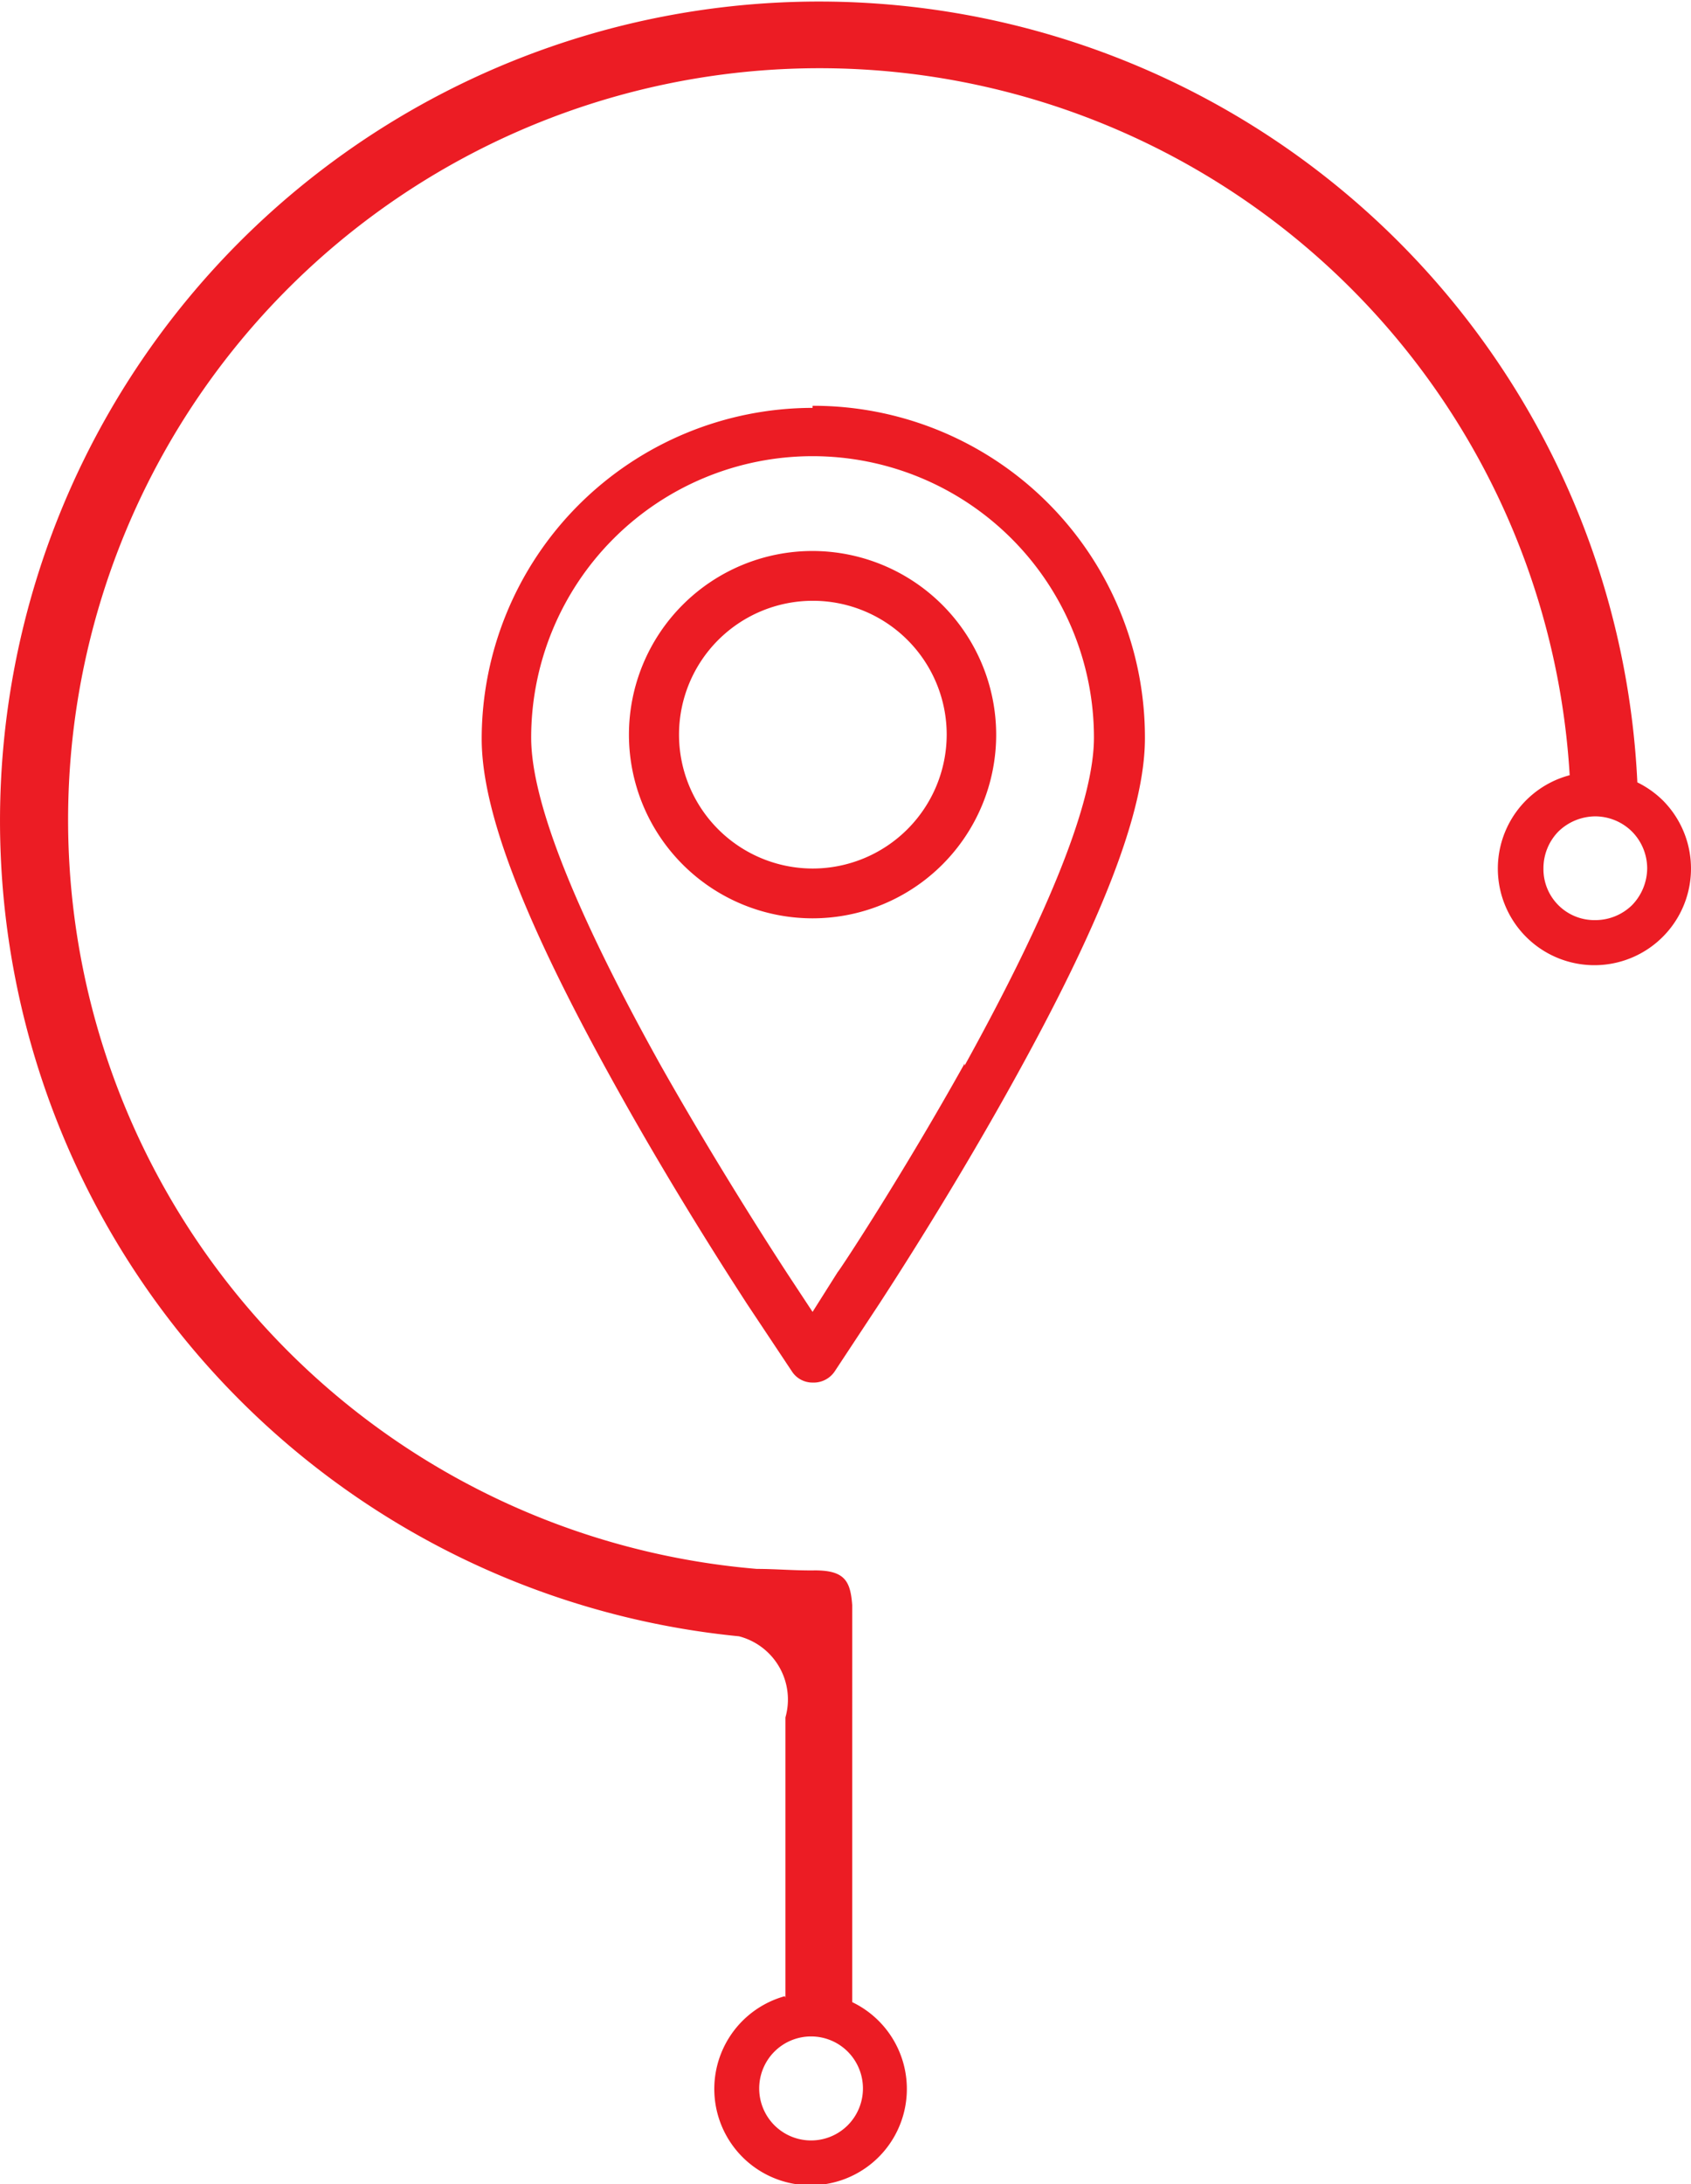
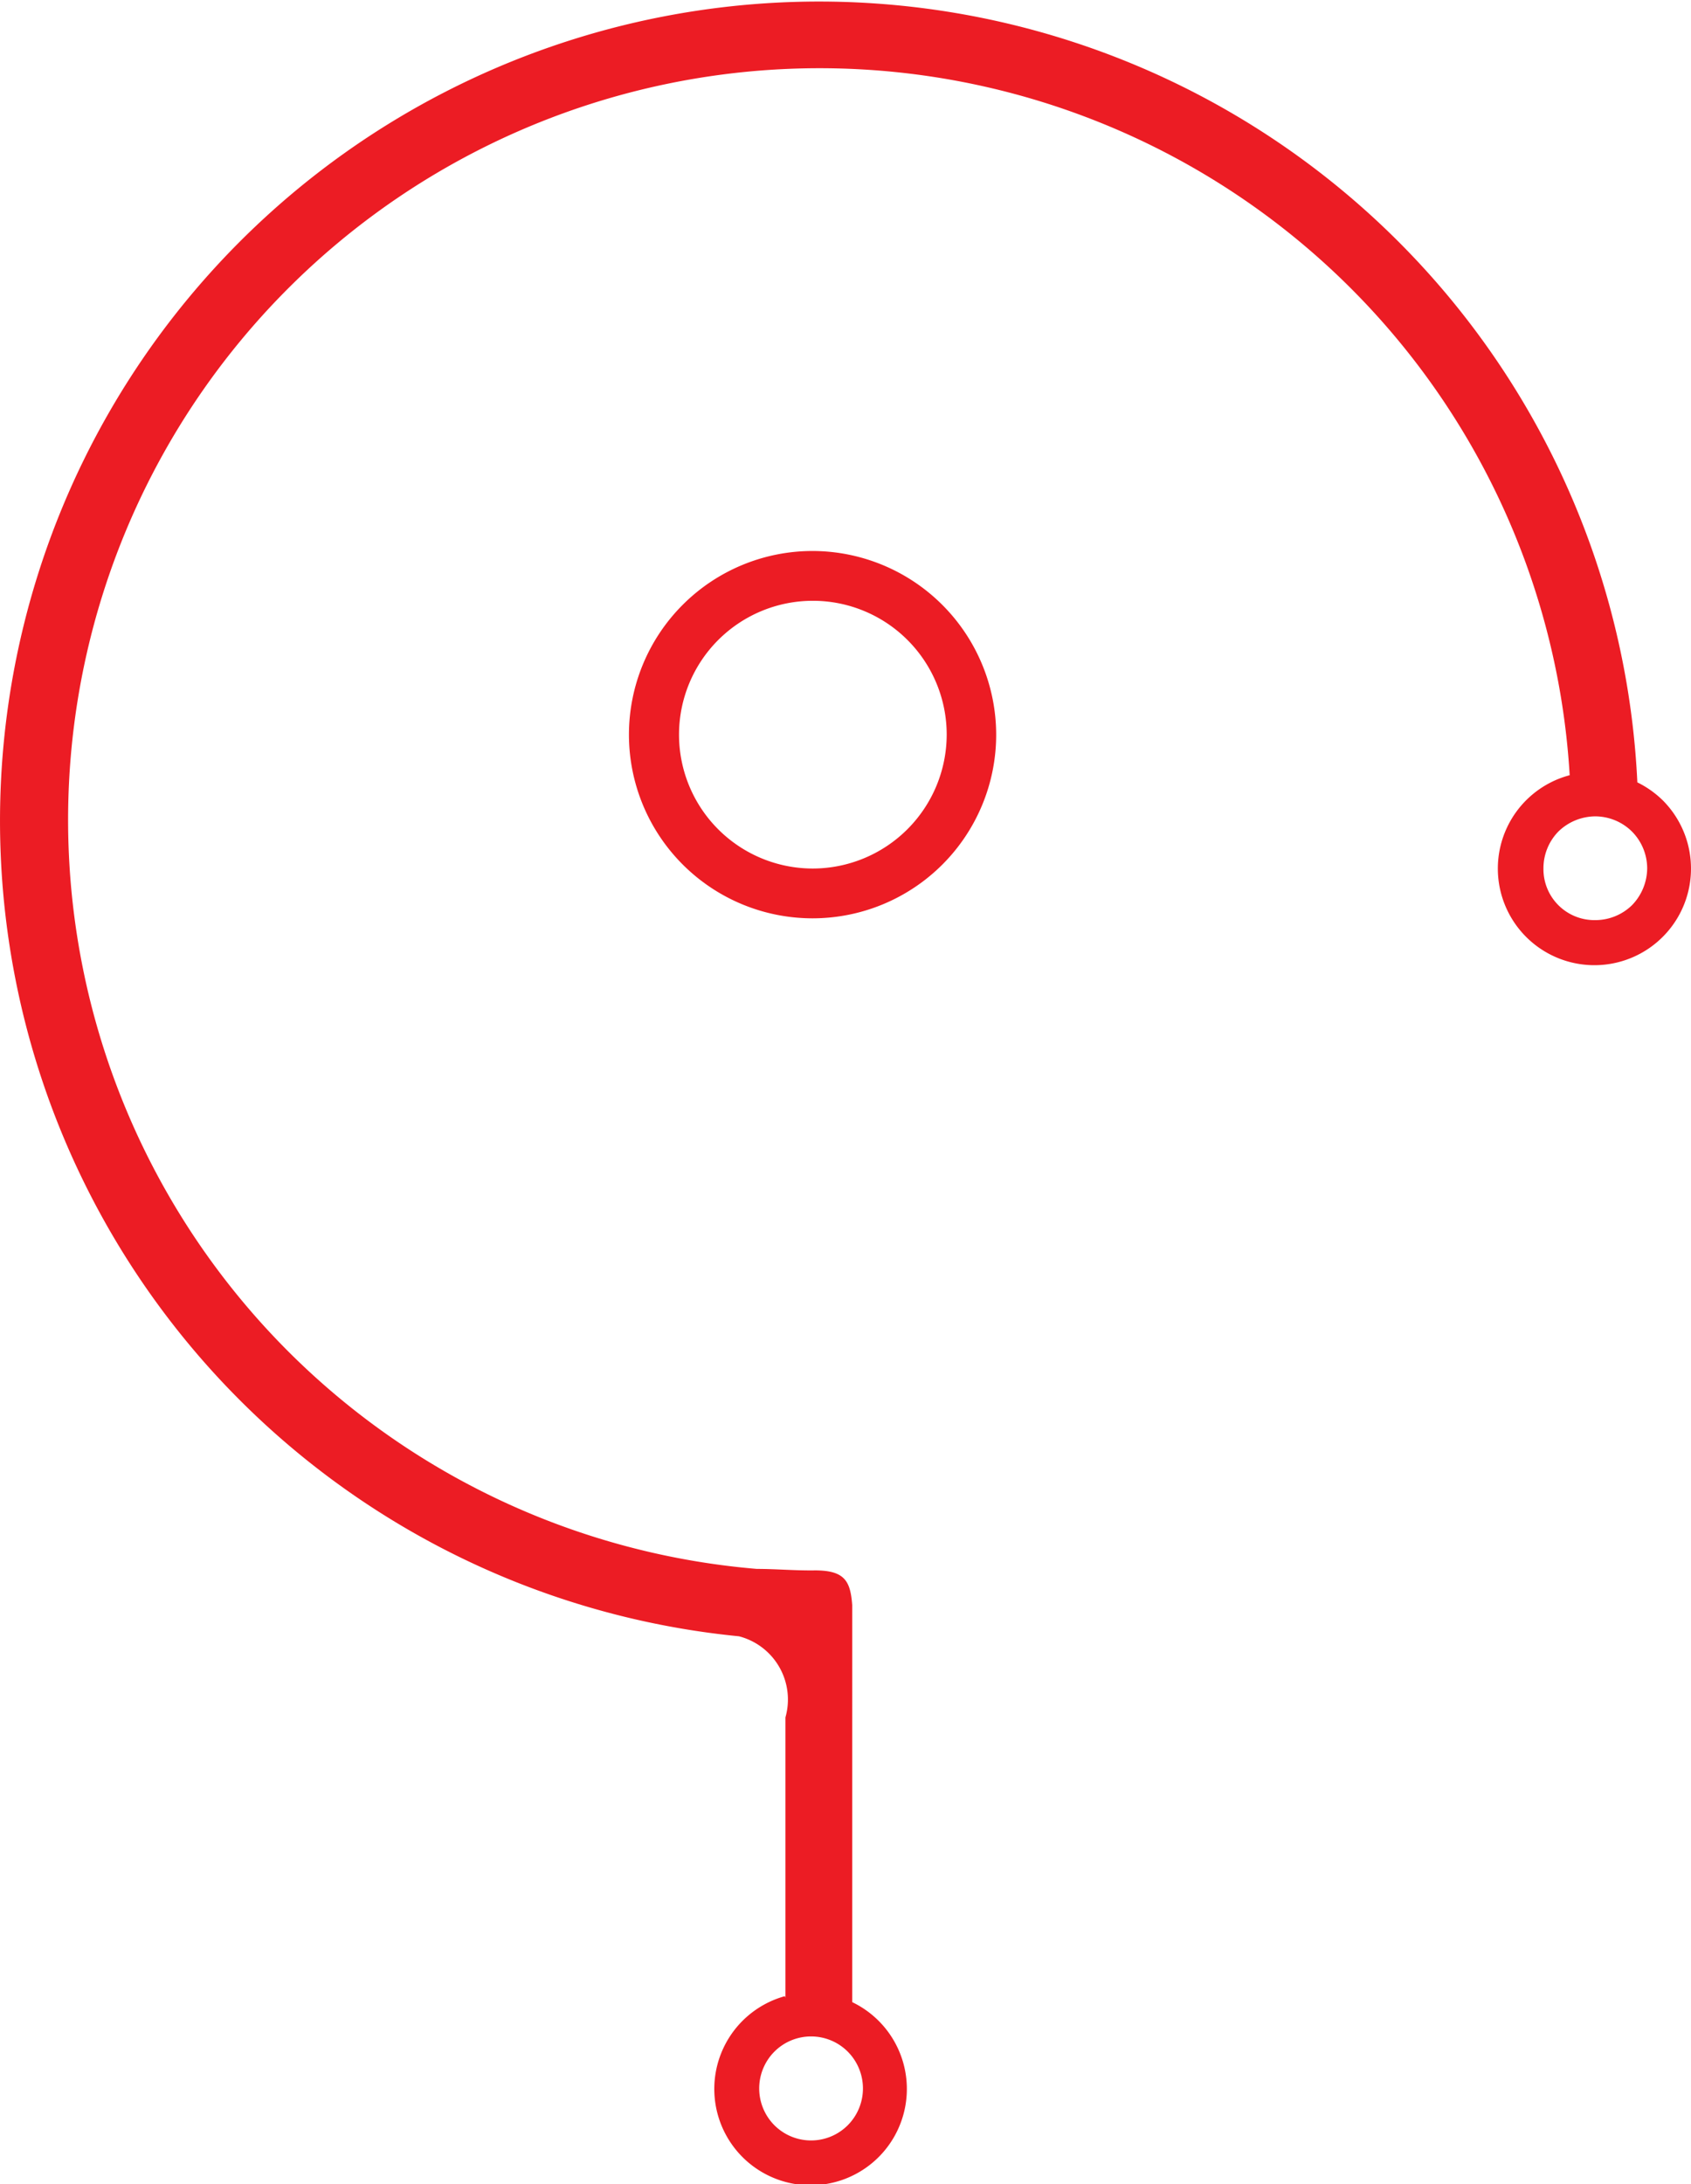
<svg xmlns="http://www.w3.org/2000/svg" viewBox="0 0 56.73 73.26">
  <defs>
    <style>.cls-1,.cls-2{fill:#ec1c24;}.cls-2{fill-rule:evenodd;}</style>
  </defs>
  <g id="Layer_2" data-name="Layer 2">
    <g id="Layer_1-2" data-name="Layer 1">
      <path class="cls-1" d="M54.75,27.89a1.76,1.76,0,0,0-1.23-.51,1.79,1.79,0,0,0-1.24.51,1.76,1.76,0,0,0-.5,1.23,1.71,1.71,0,0,0,1.74,1.74,1.76,1.76,0,0,0,1.23-.5,1.79,1.79,0,0,0,.51-1.24,1.76,1.76,0,0,0-.51-1.23M28.44,68.81a1.74,1.74,0,0,0-2.46,0,1.75,1.75,0,0,0,0,2.47,1.74,1.74,0,0,0,2.46,0,1.75,1.75,0,0,0,0-2.47ZM26.35,67l0-9.4a2.19,2.19,0,0,0-1.56-2.72A27.48,27.48,0,1,1,54.93,26.24a3.27,3.27,0,0,1,.86.61A3.24,3.24,0,1,1,52.66,26,25.21,25.21,0,1,0,25.39,52.62c.64,0,1.29.06,1.95.05,1,0,1.19.36,1.25,1.16h0V67.15a3.23,3.23,0,1,1-2.26-.2Z" />
-       <path class="cls-2" d="M32.36,35.67c-2.11,3.78-4.18,6.92-4.26,7L27.26,44l-.83-1.26c-.09-.14-2.17-3.3-4.26-7-2.88-5.17-4.35-8.86-4.35-11a9.44,9.44,0,0,1,18.88,0c0,2.1-1.46,5.79-4.34,11m-5.1-22.06a11.11,11.11,0,0,0-11.1,11.1c0,2.46,1.45,6.2,4.56,11.77,2.12,3.81,4.23,7,4.32,7.15L26.57,46a.82.82,0,0,0,.69.37A.85.85,0,0,0,28,46l1.53-2.32c.08-.13,2.18-3.31,4.32-7.15,3.11-5.57,4.56-9.31,4.56-11.77A11.12,11.12,0,0,0,27.26,13.61Z" />
      <path class="cls-2" d="M27.26,29.13a4.49,4.49,0,1,1,4.5-4.49,4.5,4.5,0,0,1-4.5,4.49m0-10.65a6.16,6.16,0,1,0,6.16,6.16A6.17,6.17,0,0,0,27.26,18.48Z" />
    </g>
  </g>
</svg>